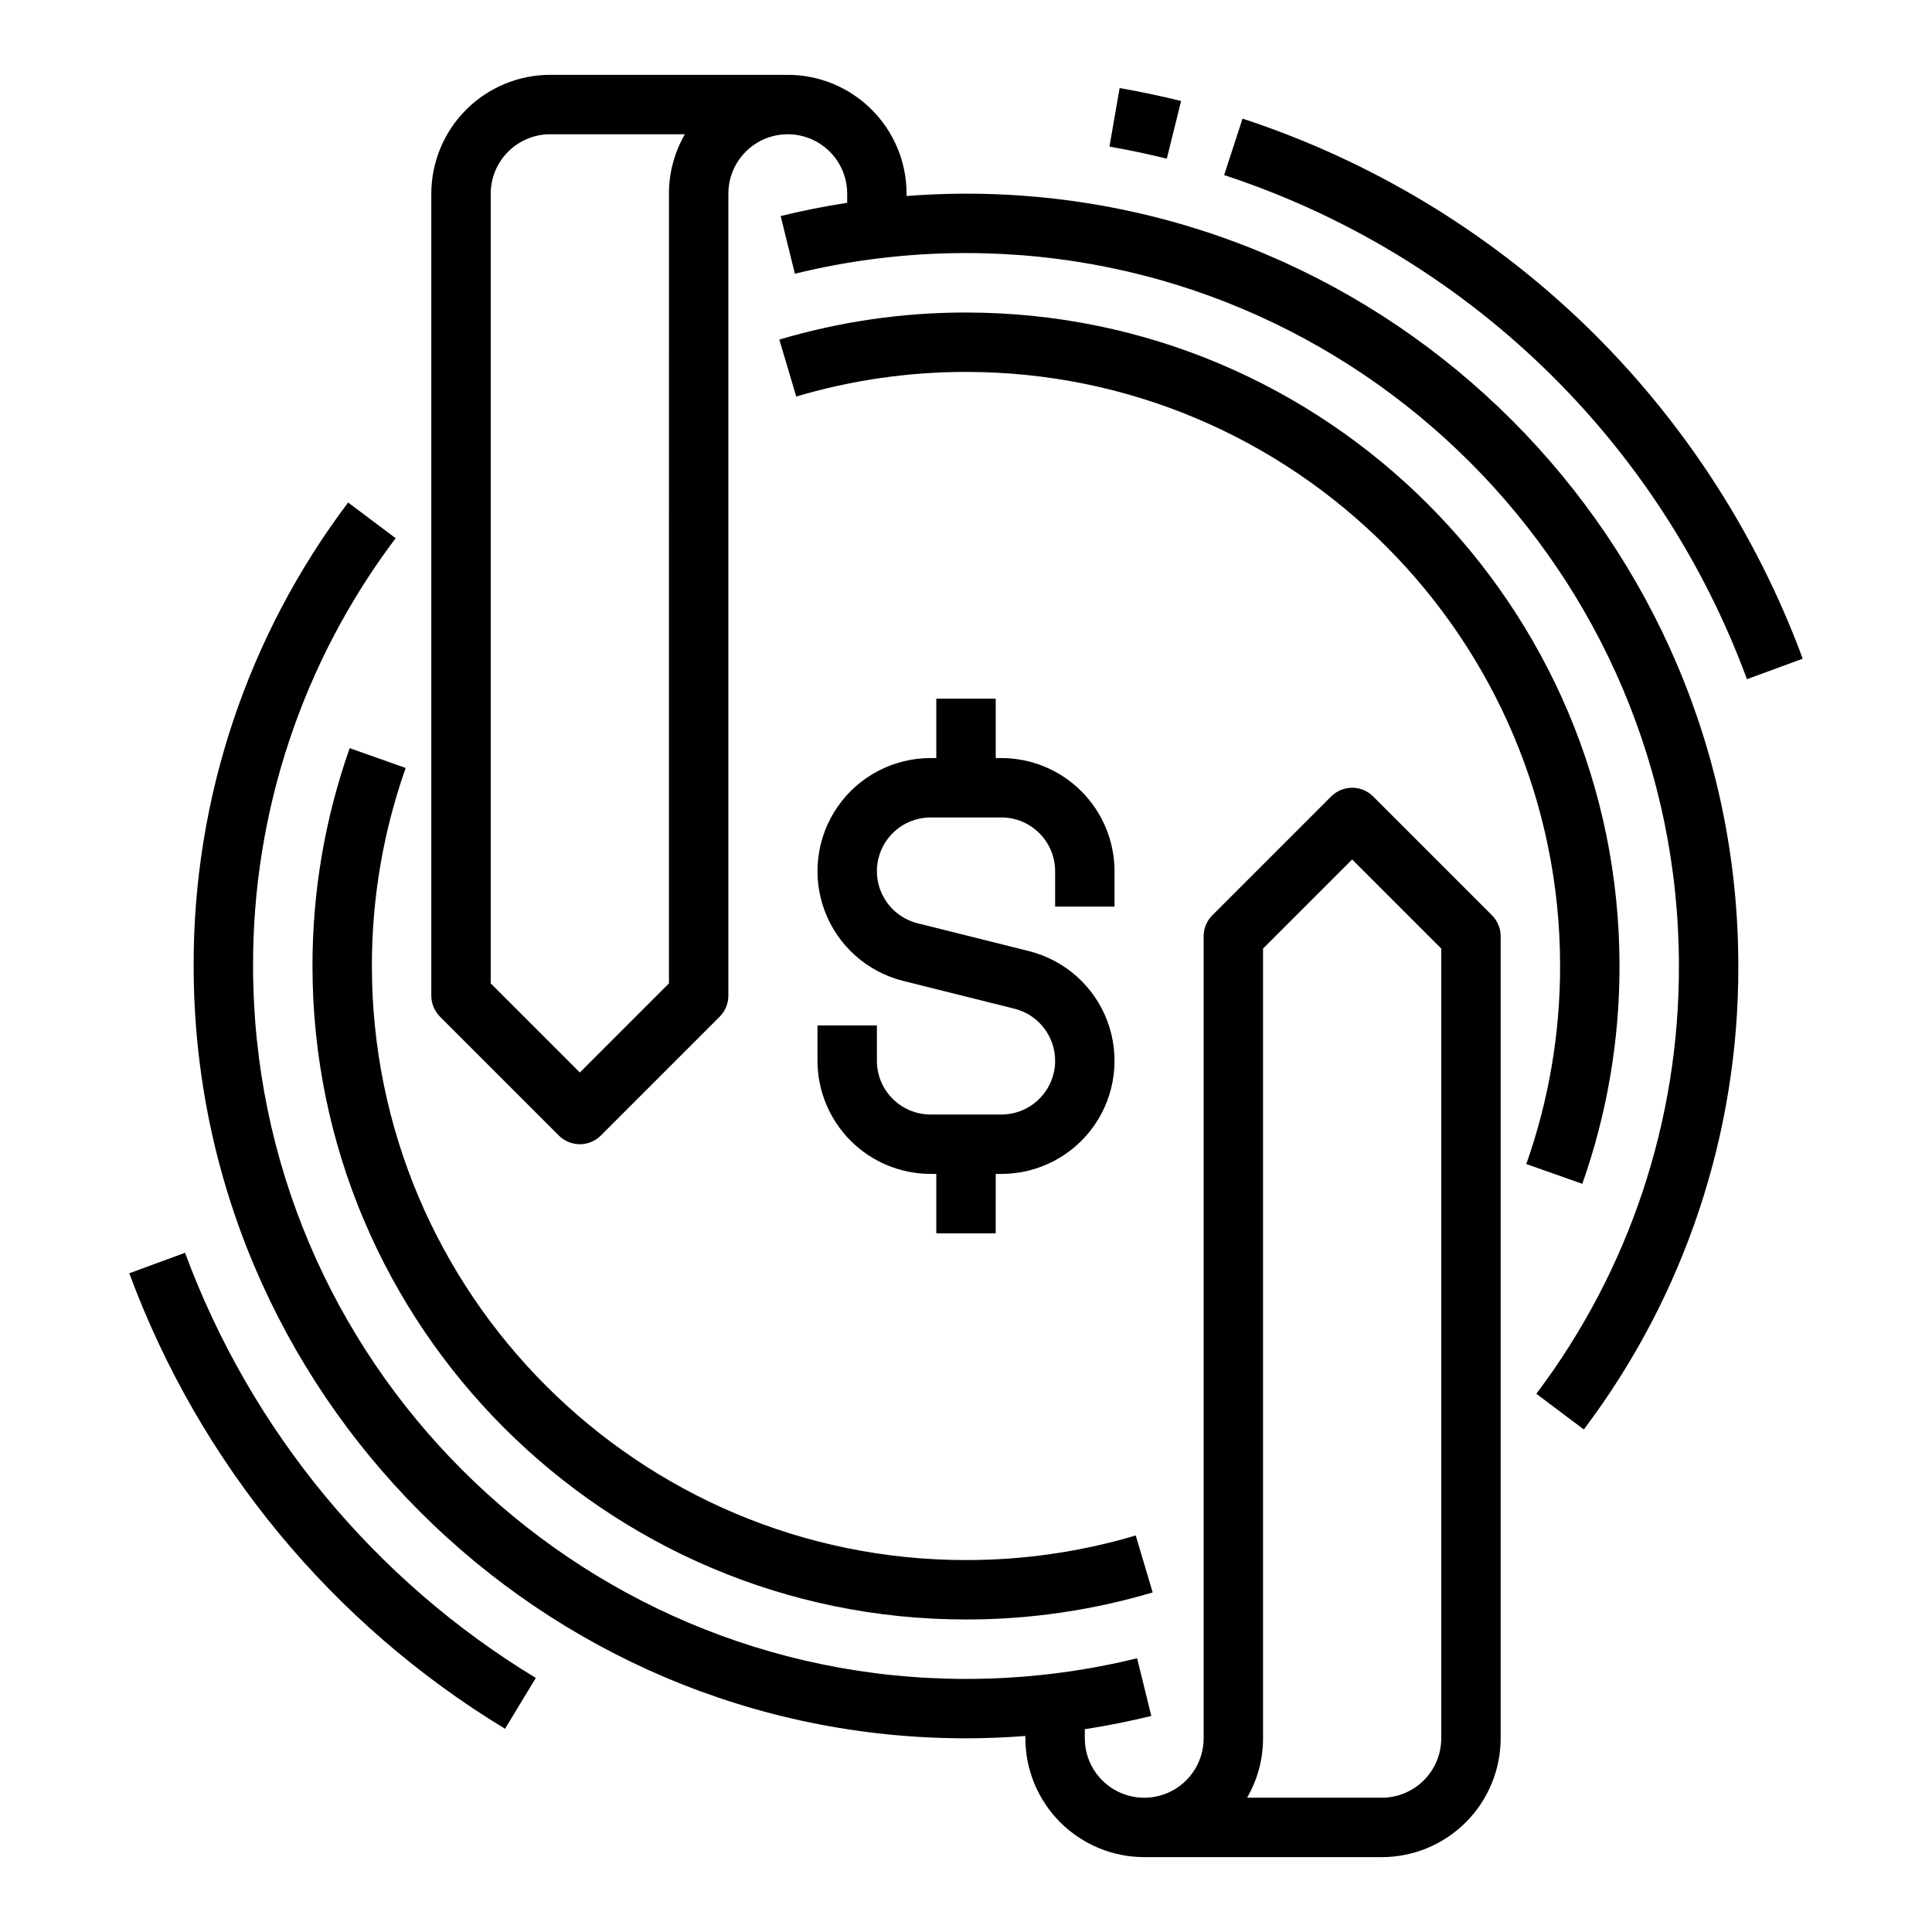
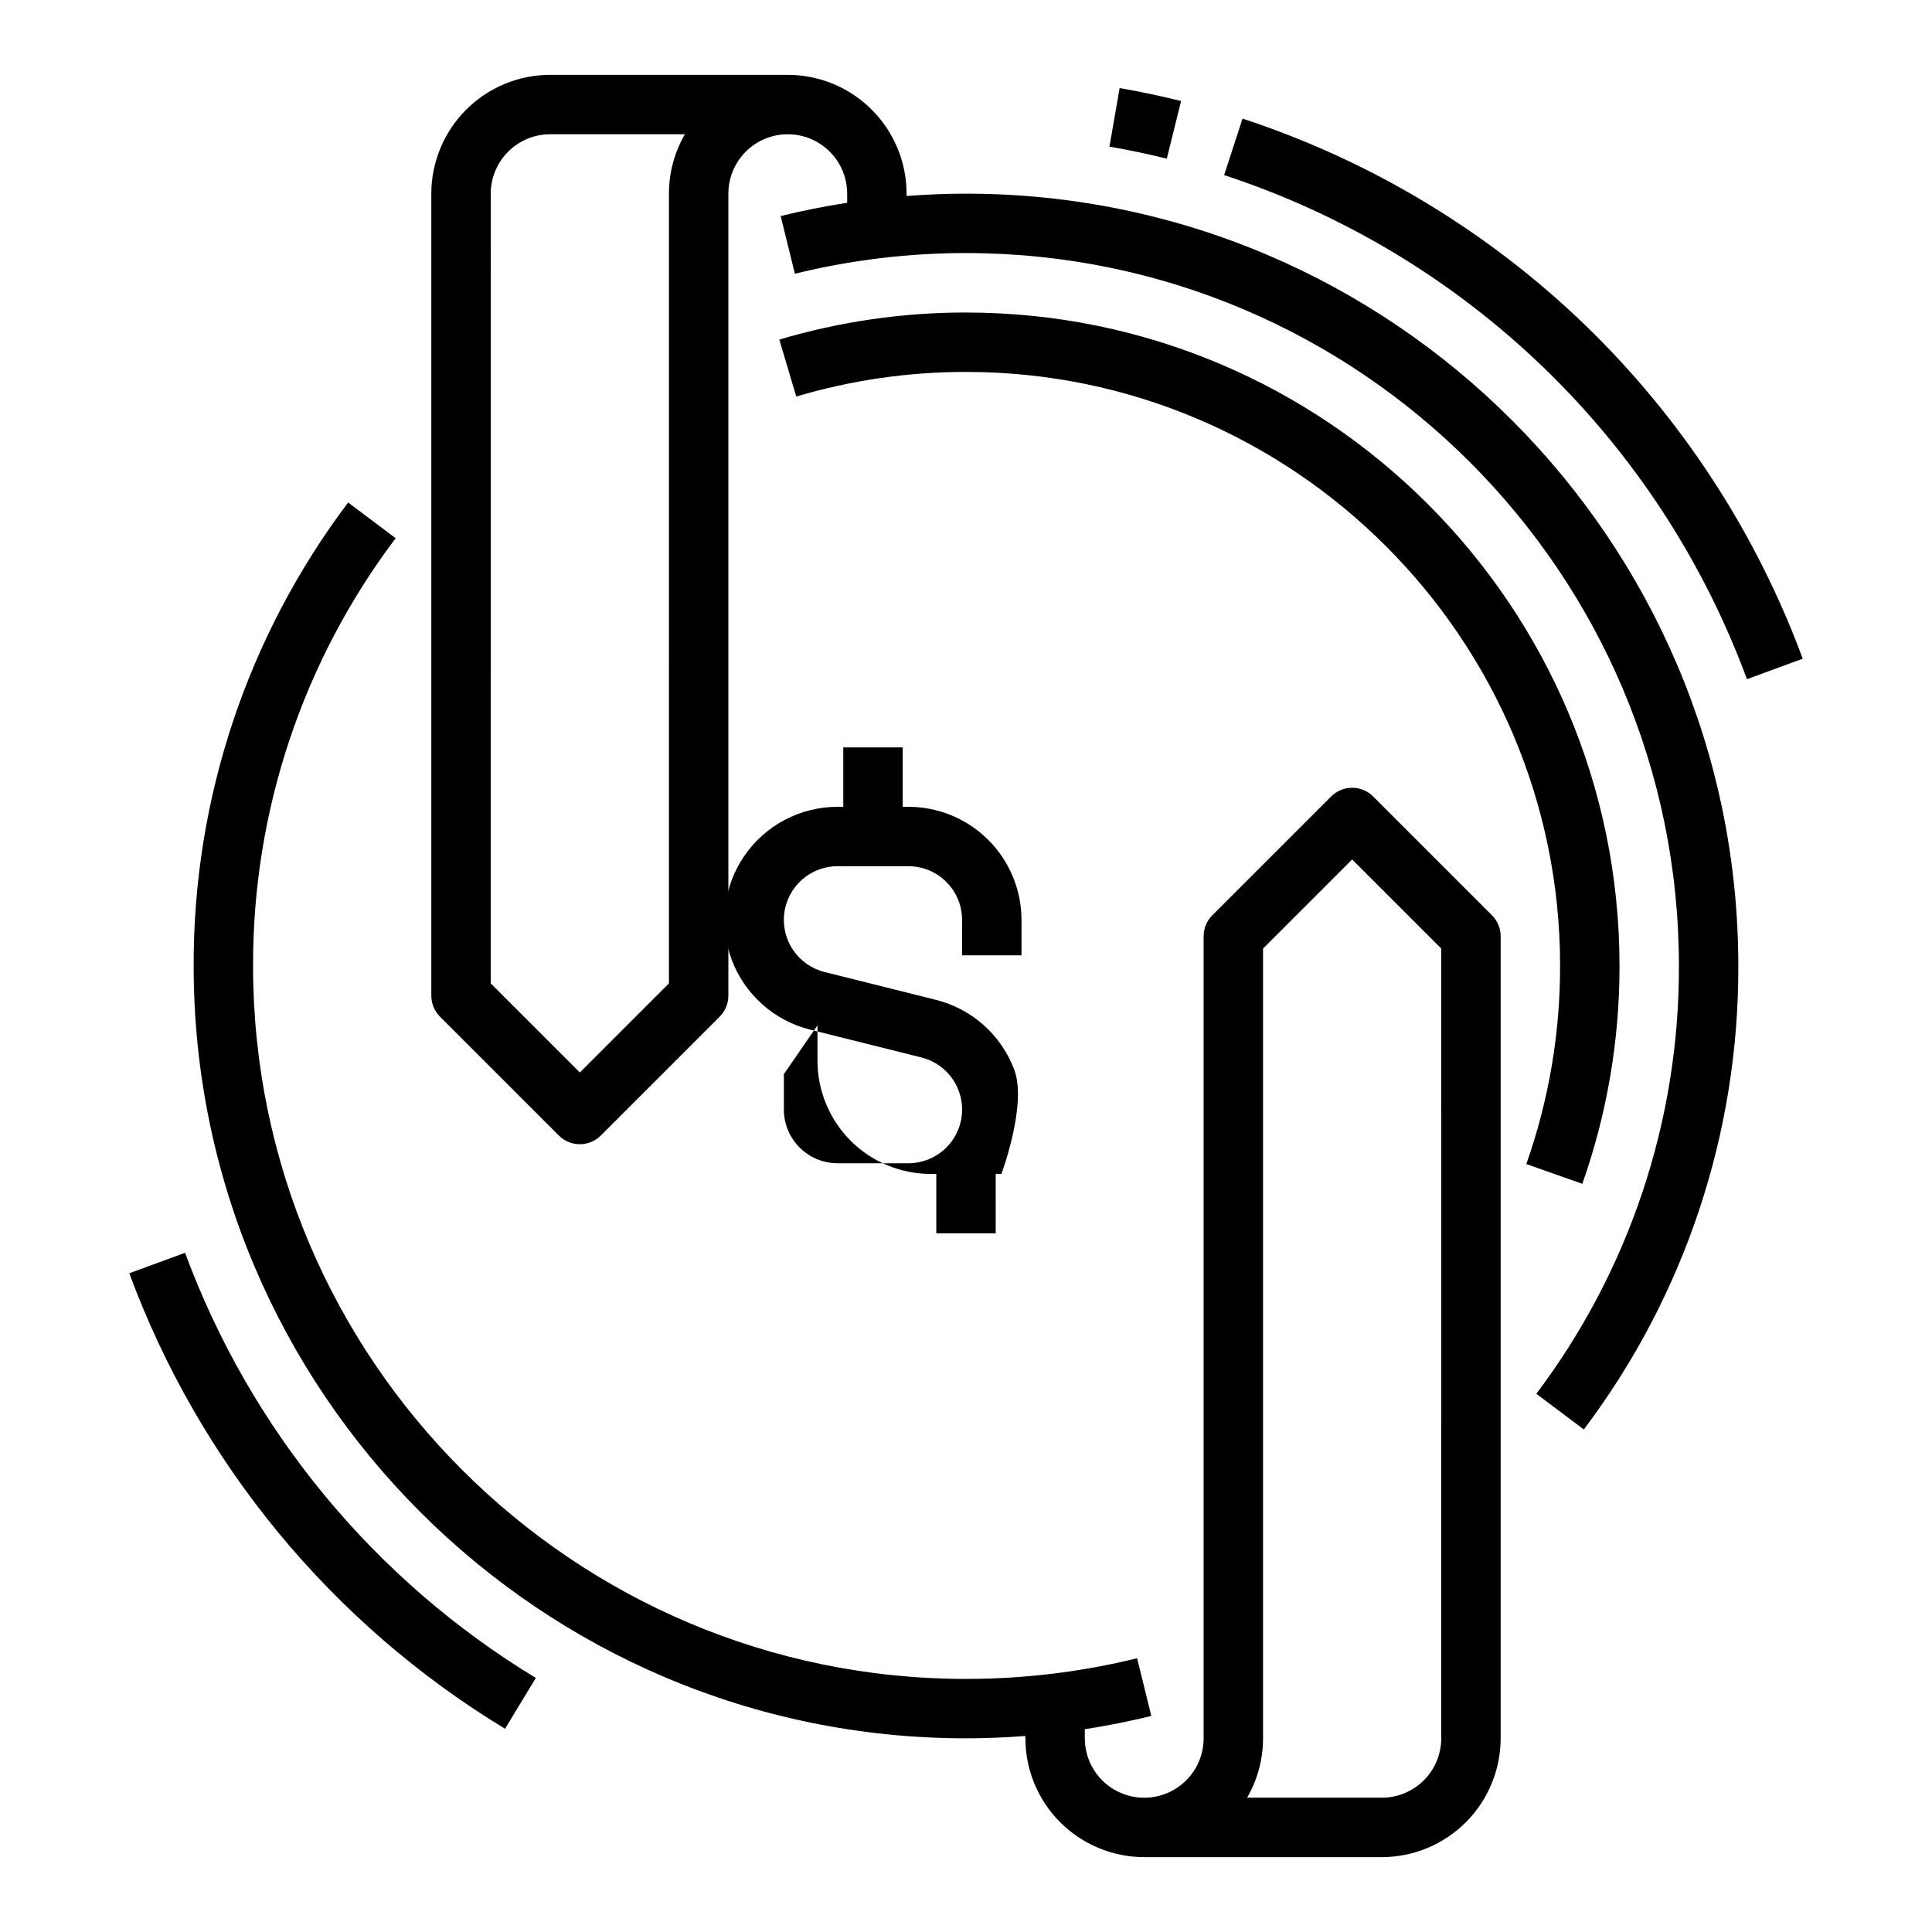
<svg xmlns="http://www.w3.org/2000/svg" fill="#000000" width="800px" height="800px" version="1.1" viewBox="144 144 512 512">
  <g>
-     <path d="m236.67 342.27c-6.547 18.543-9.883 38.066-9.859 57.73 0 95.496 77.691 173.18 173.18 173.18h0.004c16.75 0.012 33.418-2.402 49.477-7.172l-4.492-15.09c-14.602 4.332-29.754 6.531-44.984 6.516-86.812 0-157.44-70.625-157.44-157.44v0.004c-0.023-17.879 3.004-35.625 8.953-52.48z" />
    <path d="m400 195.32c-5.262 0-10.512 0.223-15.742 0.621l-0.004-0.621c-0.008-8.348-3.328-16.352-9.234-22.254-5.902-5.902-13.906-9.223-22.254-9.234h-62.977c-8.348 0.012-16.352 3.332-22.254 9.234-5.902 5.902-9.223 13.906-9.234 22.254v212.55c0 2.086 0.832 4.09 2.309 5.566l31.488 31.488h-0.004c1.477 1.477 3.481 2.305 5.57 2.305 2.086 0 4.09-0.828 5.566-2.305l31.488-31.488c1.473-1.477 2.305-3.481 2.305-5.566v-212.55c0-5.625 3-10.82 7.871-13.633 4.871-2.812 10.871-2.812 15.742 0 4.871 2.812 7.875 8.008 7.875 13.633v2.418c-5.93 0.918-11.809 2.09-17.625 3.516l3.766 15.285-0.004 0.004c14.84-3.644 30.066-5.484 45.352-5.477 104.18 0 188.93 84.754 188.93 188.93h-0.004c0.121 40.902-13.148 80.719-37.785 113.37l12.586 9.457h0.004c26.691-35.371 41.07-78.512 40.941-122.82 0-112.86-91.816-204.68-204.67-204.68zm-78.719 0-0.004 209.29-23.617 23.617-23.617-23.617 0.004-209.29c0.004-4.172 1.664-8.176 4.617-11.125 2.949-2.953 6.953-4.613 11.125-4.617h35.715c-2.773 4.781-4.234 10.215-4.227 15.742z" />
    <path d="m507.9 355.07c-1.477-1.477-3.481-2.305-5.566-2.305-2.09 0-4.09 0.828-5.566 2.305l-31.488 31.488c-1.477 1.477-2.305 3.481-2.305 5.566v212.55c0 5.625-3.004 10.82-7.875 13.633-4.871 2.812-10.871 2.812-15.742 0s-7.871-8.008-7.871-13.633v-2.418c5.93-0.918 11.809-2.09 17.625-3.516l-3.766-15.285c-14.84 3.641-30.066 5.481-45.348 5.473-104.18 0-188.93-84.75-188.93-188.93-0.121-40.902 13.148-80.723 37.785-113.37l-12.594-9.457c-26.691 35.375-41.07 78.512-40.938 122.83 0 112.86 91.816 204.67 204.67 204.67 5.262 0 10.512-0.223 15.742-0.621l0.004 0.621c0.008 8.348 3.332 16.352 9.234 22.254 5.902 5.902 13.906 9.223 22.254 9.234h62.977c8.348-0.012 16.352-3.332 22.254-9.234 5.902-5.902 9.227-13.906 9.234-22.254v-212.55c0-2.086-0.828-4.09-2.305-5.566zm18.047 249.6c-0.004 4.172-1.664 8.176-4.613 11.125-2.953 2.953-6.953 4.613-11.129 4.617h-35.715c2.777-4.781 4.234-10.215 4.227-15.742v-209.29l23.617-23.617 23.617 23.617z" />
    <path d="m563.33 457.73c6.547-18.543 9.879-38.066 9.855-57.727 0-95.496-77.691-173.18-173.18-173.18v-0.004c-16.754-0.012-33.418 2.406-49.48 7.176l4.492 15.09c14.602-4.336 29.754-6.531 44.988-6.519 86.812 0 157.44 70.625 157.44 157.44h-0.004c0.023 17.875-3.004 35.621-8.953 52.48z" />
-     <path d="m360.64 415.74v9.387c0.012 7.945 3.172 15.562 8.793 21.184 5.617 5.617 13.238 8.781 21.184 8.789h1.512v15.742h15.742l0.004-15.742h1.512c9.84 0 19.055-4.828 24.652-12.918s6.871-18.414 3.402-27.625c-3.469-9.207-11.238-16.125-20.785-18.512l-29.492-7.371h0.004c-6.977-1.742-11.555-8.41-10.676-15.547 0.875-7.133 6.938-12.492 14.125-12.492h18.77c7.856 0.012 14.223 6.375 14.23 14.23v9.387h15.742v-9.387h0.004c-0.012-7.945-3.172-15.562-8.793-21.184-5.617-5.617-13.234-8.781-21.184-8.789h-1.512v-15.746h-15.746v15.742h-1.512v0.004c-9.84 0-19.055 4.828-24.652 12.918-5.598 8.094-6.867 18.418-3.398 27.625s11.234 16.125 20.781 18.512l29.492 7.371c6.973 1.742 11.555 8.41 10.676 15.547-0.879 7.133-6.941 12.492-14.129 12.492h-18.77c-7.856-0.008-14.223-6.375-14.23-14.23v-9.387z" />
+     <path d="m360.64 415.74v9.387c0.012 7.945 3.172 15.562 8.793 21.184 5.617 5.617 13.238 8.781 21.184 8.789h1.512v15.742h15.742l0.004-15.742h1.512s6.871-18.414 3.402-27.625c-3.469-9.207-11.238-16.125-20.785-18.512l-29.492-7.371h0.004c-6.977-1.742-11.555-8.41-10.676-15.547 0.875-7.133 6.938-12.492 14.125-12.492h18.77c7.856 0.012 14.223 6.375 14.23 14.23v9.387h15.742v-9.387h0.004c-0.012-7.945-3.172-15.562-8.793-21.184-5.617-5.617-13.234-8.781-21.184-8.789h-1.512v-15.746h-15.746v15.742h-1.512v0.004c-9.84 0-19.055 4.828-24.652 12.918-5.598 8.094-6.867 18.418-3.398 27.625s11.234 16.125 20.781 18.512l29.492 7.371c6.973 1.742 11.555 8.41 10.676 15.547-0.879 7.133-6.941 12.492-14.129 12.492h-18.77c-7.856-0.008-14.223-6.375-14.23-14.23v-9.387z" />
    <path d="m193.04 476-14.777 5.43c18.598 50.336 53.699 92.887 99.578 120.71l8.156-13.469v0.004c-42.828-25.977-75.598-65.695-92.957-112.68z" />
    <path d="m563.98 230.05c-25.734-24.801-56.738-43.469-90.695-54.617l-4.879 14.973c31.672 10.379 60.586 27.789 84.582 50.922 23.992 23.133 42.445 51.395 53.973 82.664l14.777-5.43h0.004c-12.367-33.465-32.109-63.715-57.762-88.512z" />
    <path d="m457 170.77c-5.359-1.328-10.84-2.484-16.289-3.43l-2.695 15.512c5.082 0.887 10.195 1.961 15.199 3.199z" />
  </g>
</svg>